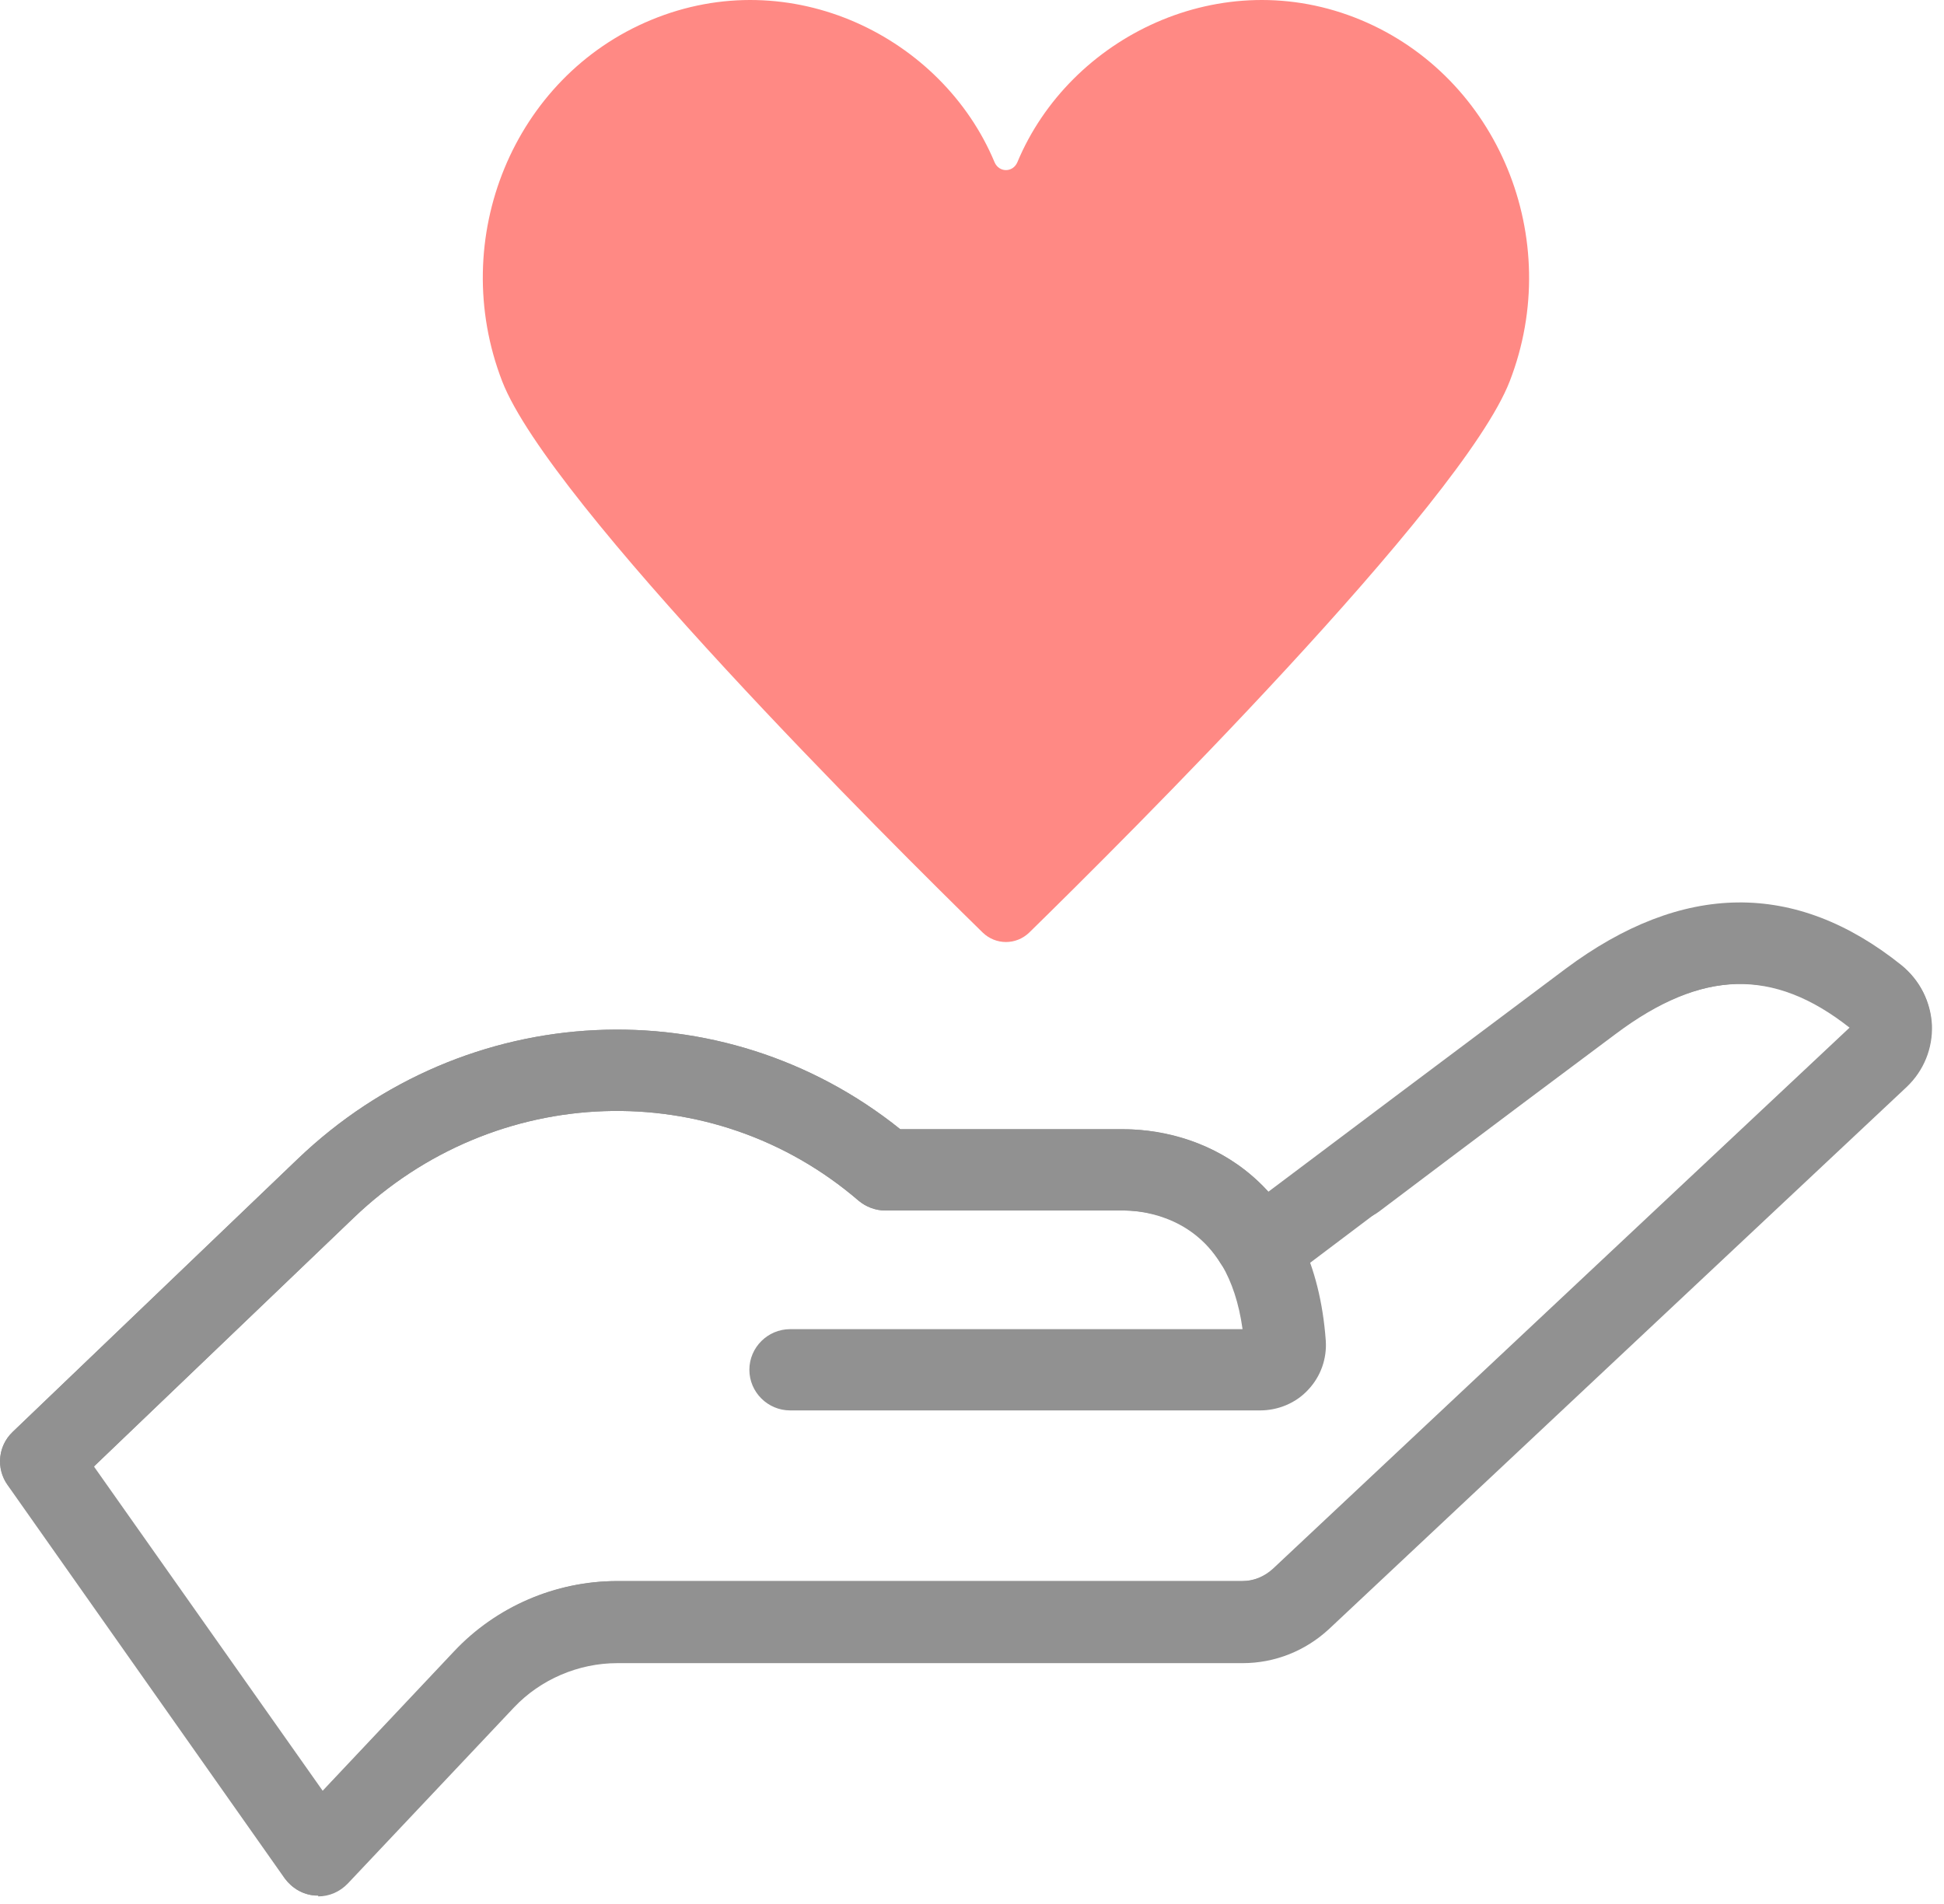
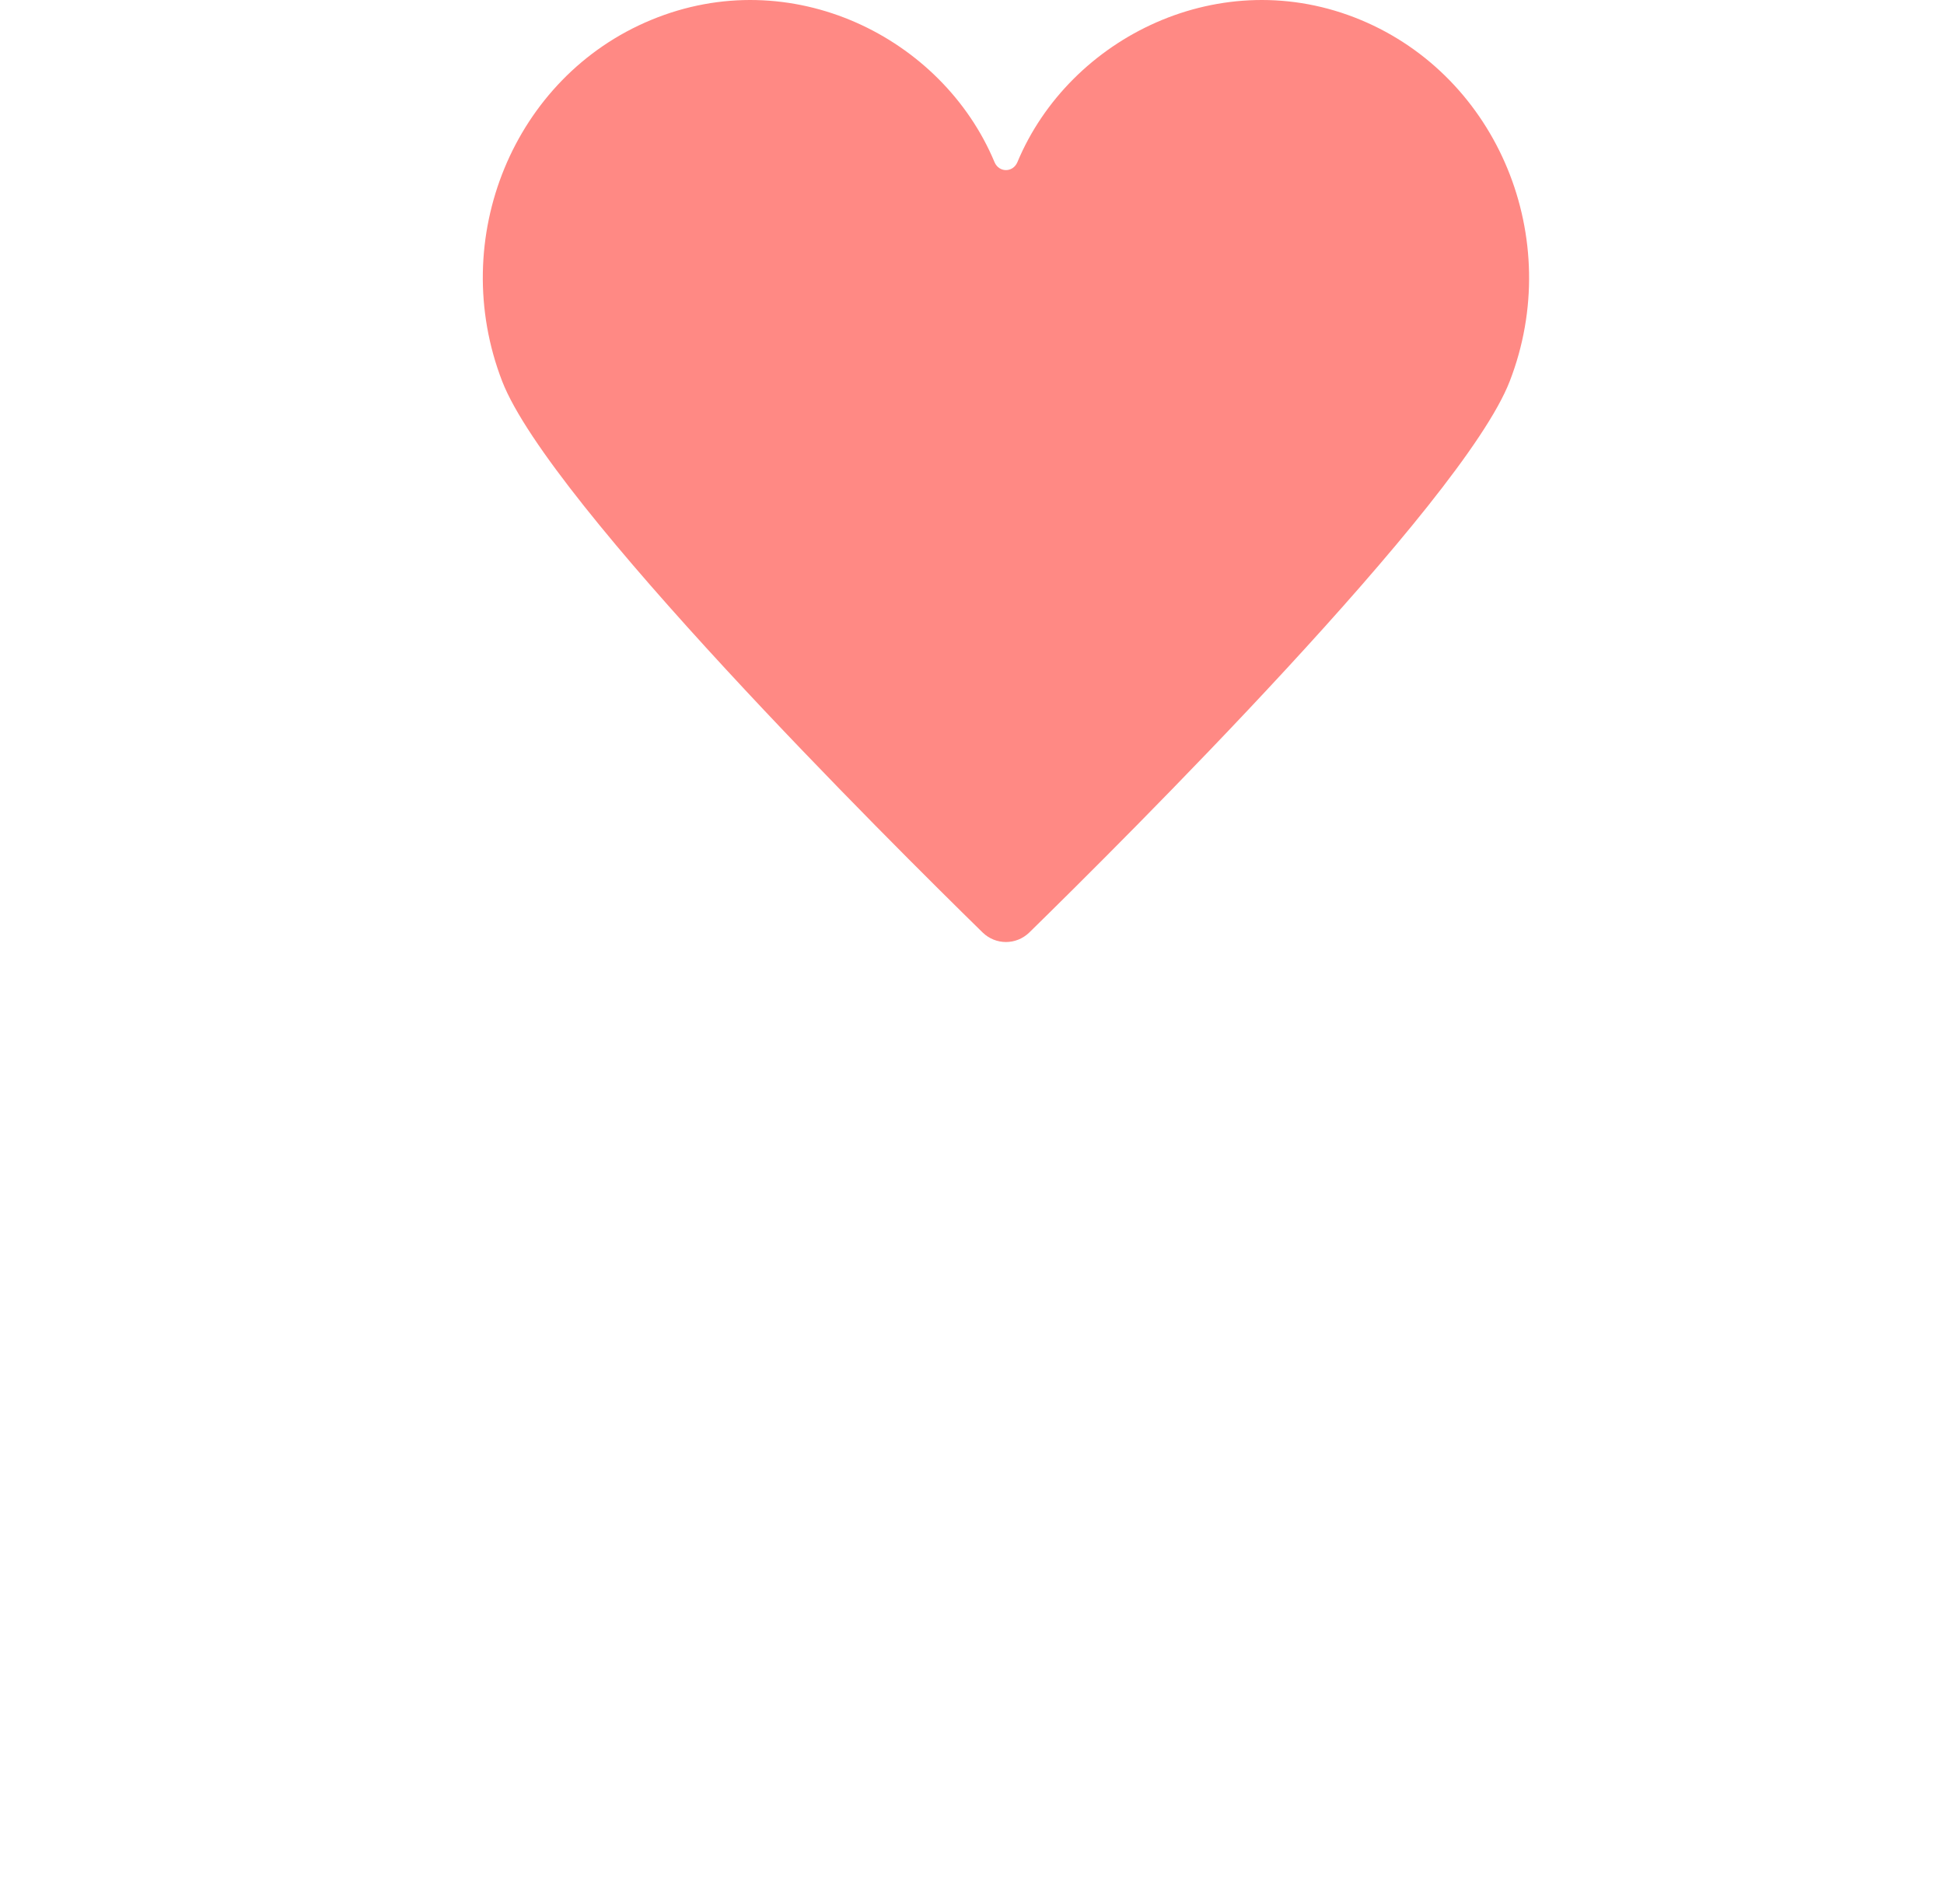
<svg xmlns="http://www.w3.org/2000/svg" width="98" height="96" viewBox="0 0 98 96" fill="none">
-   <path d="M16.04 95.576C16.04 95.576 15.937 95.576 15.896 95.576C15.279 95.535 14.724 95.207 14.354 94.716L0.37 74.863C-0.206 74.044 -0.103 72.917 0.637 72.2L14.991 58.453C23.464 50.32 36.399 49.725 45.386 56.937H56.634C57.786 56.937 61.303 57.183 63.935 60.092C66.3 58.31 73.641 52.798 78.926 48.844C84.808 44.46 90.504 44.378 95.851 48.66C96.756 49.398 97.311 50.483 97.373 51.651C97.414 52.819 96.962 53.946 96.098 54.765L66.978 82.095C65.786 83.202 64.243 83.816 62.619 83.816H31.093C29.14 83.816 27.227 84.636 25.89 86.049L17.52 94.92C17.13 95.33 16.595 95.576 16.019 95.576H16.04ZM4.75 73.962L16.266 90.29L22.888 83.263C25.006 81.01 27.988 79.719 31.093 79.719H62.619C63.194 79.719 63.729 79.493 64.161 79.104L93.239 51.815C89.394 48.783 85.754 48.885 81.415 52.122C75.04 56.876 65.683 63.944 65.683 63.944C65.477 64.108 65.23 64.21 64.984 64.292L63.832 64.599C62.948 64.845 62.022 64.476 61.529 63.698C60.007 61.239 57.416 61.034 56.634 61.034H44.625C44.131 61.034 43.658 60.85 43.288 60.543C35.905 54.192 24.965 54.56 17.829 61.403L4.75 73.921V73.962Z" fill="#919191" />
-   <path d="M16.04 95.576C15.526 95.576 15.032 95.392 14.642 95.023C13.819 94.244 13.778 92.954 14.559 92.134L22.929 83.263C25.047 81.01 28.029 79.719 31.134 79.719H62.66C63.236 79.719 63.77 79.493 64.202 79.104L93.322 51.774C89.476 48.783 85.795 48.865 81.435 52.143C75.06 56.896 69.508 61.096 69.508 61.096C68.603 61.772 67.307 61.608 66.629 60.707C65.95 59.805 66.115 58.514 67.019 57.838C67.019 57.838 72.572 53.639 78.947 48.886C84.828 44.501 90.525 44.419 95.872 48.701C96.797 49.439 97.332 50.525 97.393 51.692C97.434 52.86 96.982 53.987 96.118 54.806L66.999 82.136C65.806 83.243 64.264 83.857 62.639 83.857H31.114C29.16 83.857 27.248 84.677 25.911 86.09L17.541 94.961C17.13 95.392 16.595 95.617 16.04 95.617V95.576Z" fill="#919191" />
-   <path d="M2.056 75.724C1.521 75.724 0.987 75.519 0.575 75.089C-0.206 74.269 -0.186 72.978 0.637 72.2L14.991 58.453C23.464 50.319 36.399 49.725 45.386 56.937H56.634C60.994 56.937 66.259 59.723 66.834 67.59C66.896 68.492 66.588 69.393 65.95 70.069C65.333 70.745 64.428 71.114 63.523 71.114H39.833C38.702 71.114 37.777 70.192 37.777 69.065C37.777 67.939 38.702 67.017 39.833 67.017H62.639C61.899 61.649 58.238 61.034 56.634 61.034H44.625C44.131 61.034 43.658 60.85 43.288 60.543C35.905 54.192 24.965 54.56 17.829 61.403L3.475 75.15C3.084 75.539 2.57 75.724 2.056 75.724Z" fill="#919191" />
  <path d="M51.884 47.021C51.226 47.656 50.198 47.656 49.54 47.021C44.871 42.452 27.7 25.387 25.314 19.22C22.538 12.029 25.89 3.875 32.821 1.007C39.874 -1.923 47.504 1.867 50.136 8.177C50.362 8.71 51.061 8.71 51.288 8.177C53.92 1.867 61.57 -1.923 68.603 1.007C75.533 3.895 78.885 12.049 76.109 19.22C73.724 25.387 56.552 42.452 51.884 47.021Z" fill="#FF8984" />
</svg>